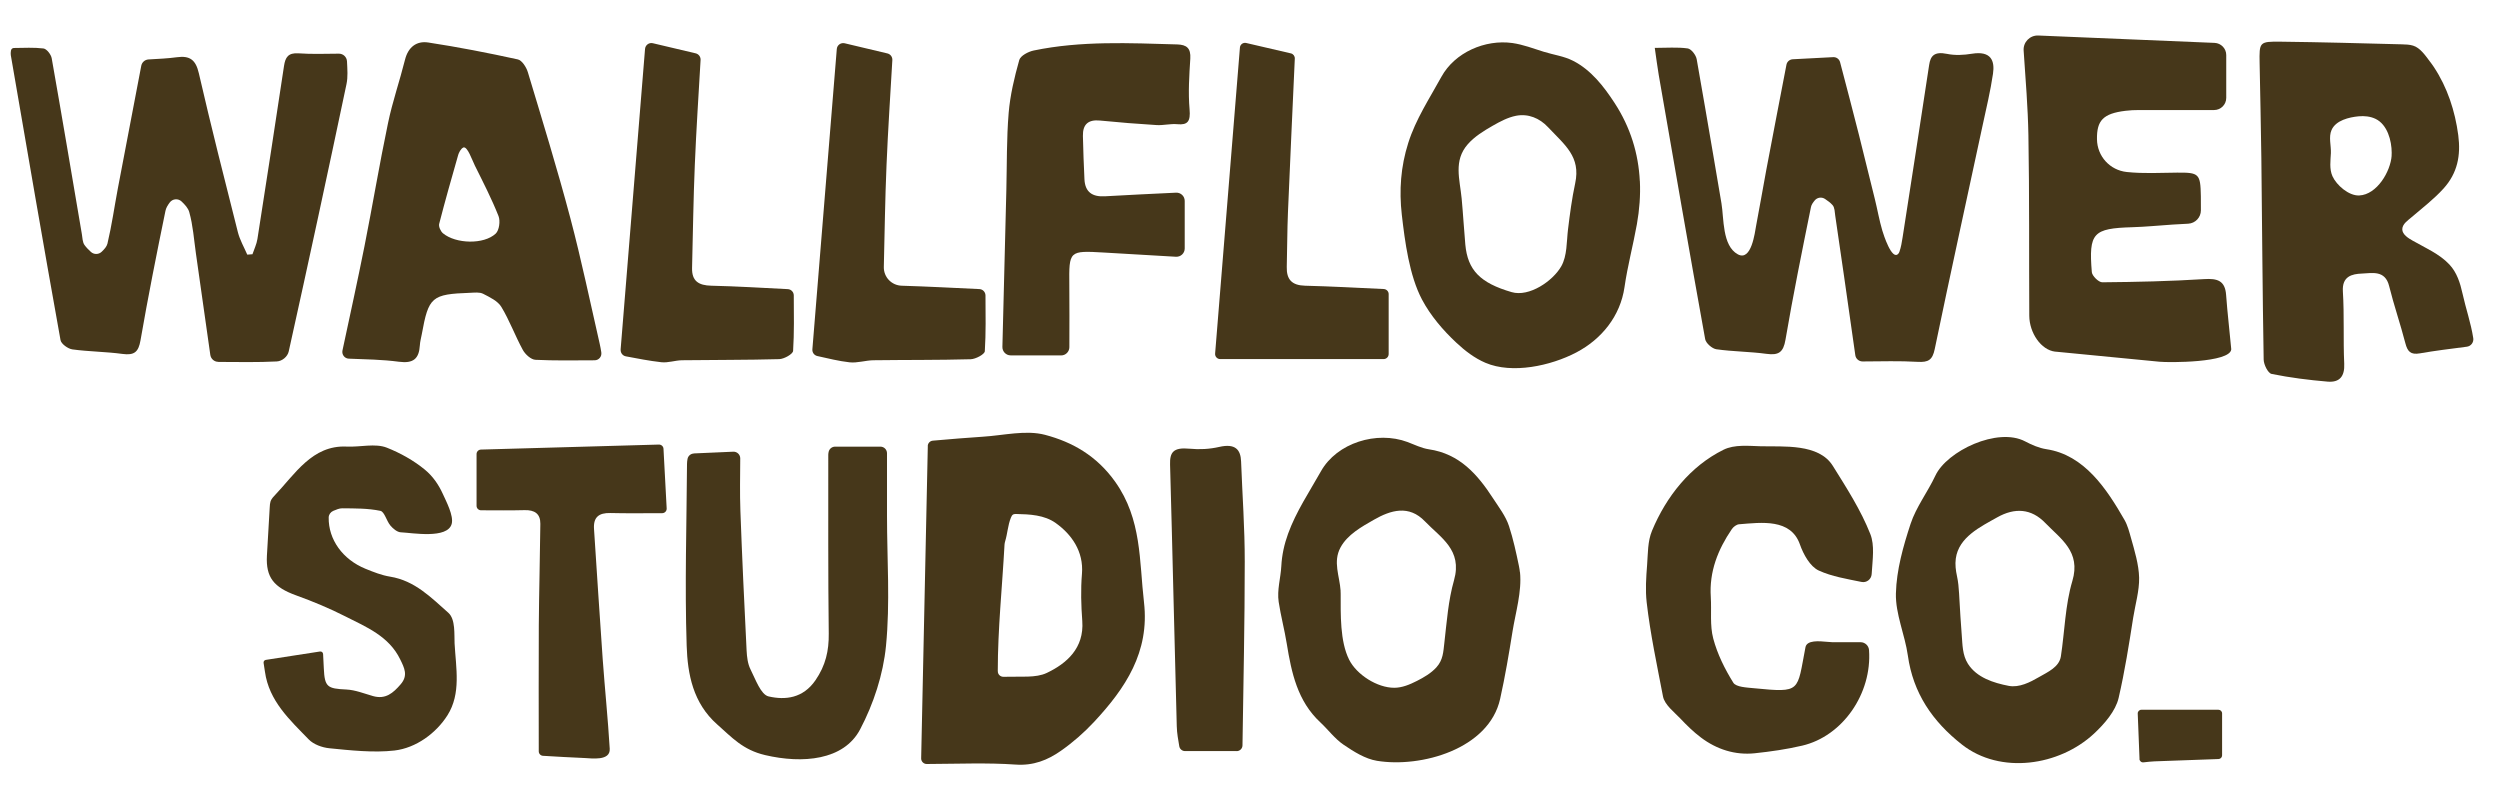
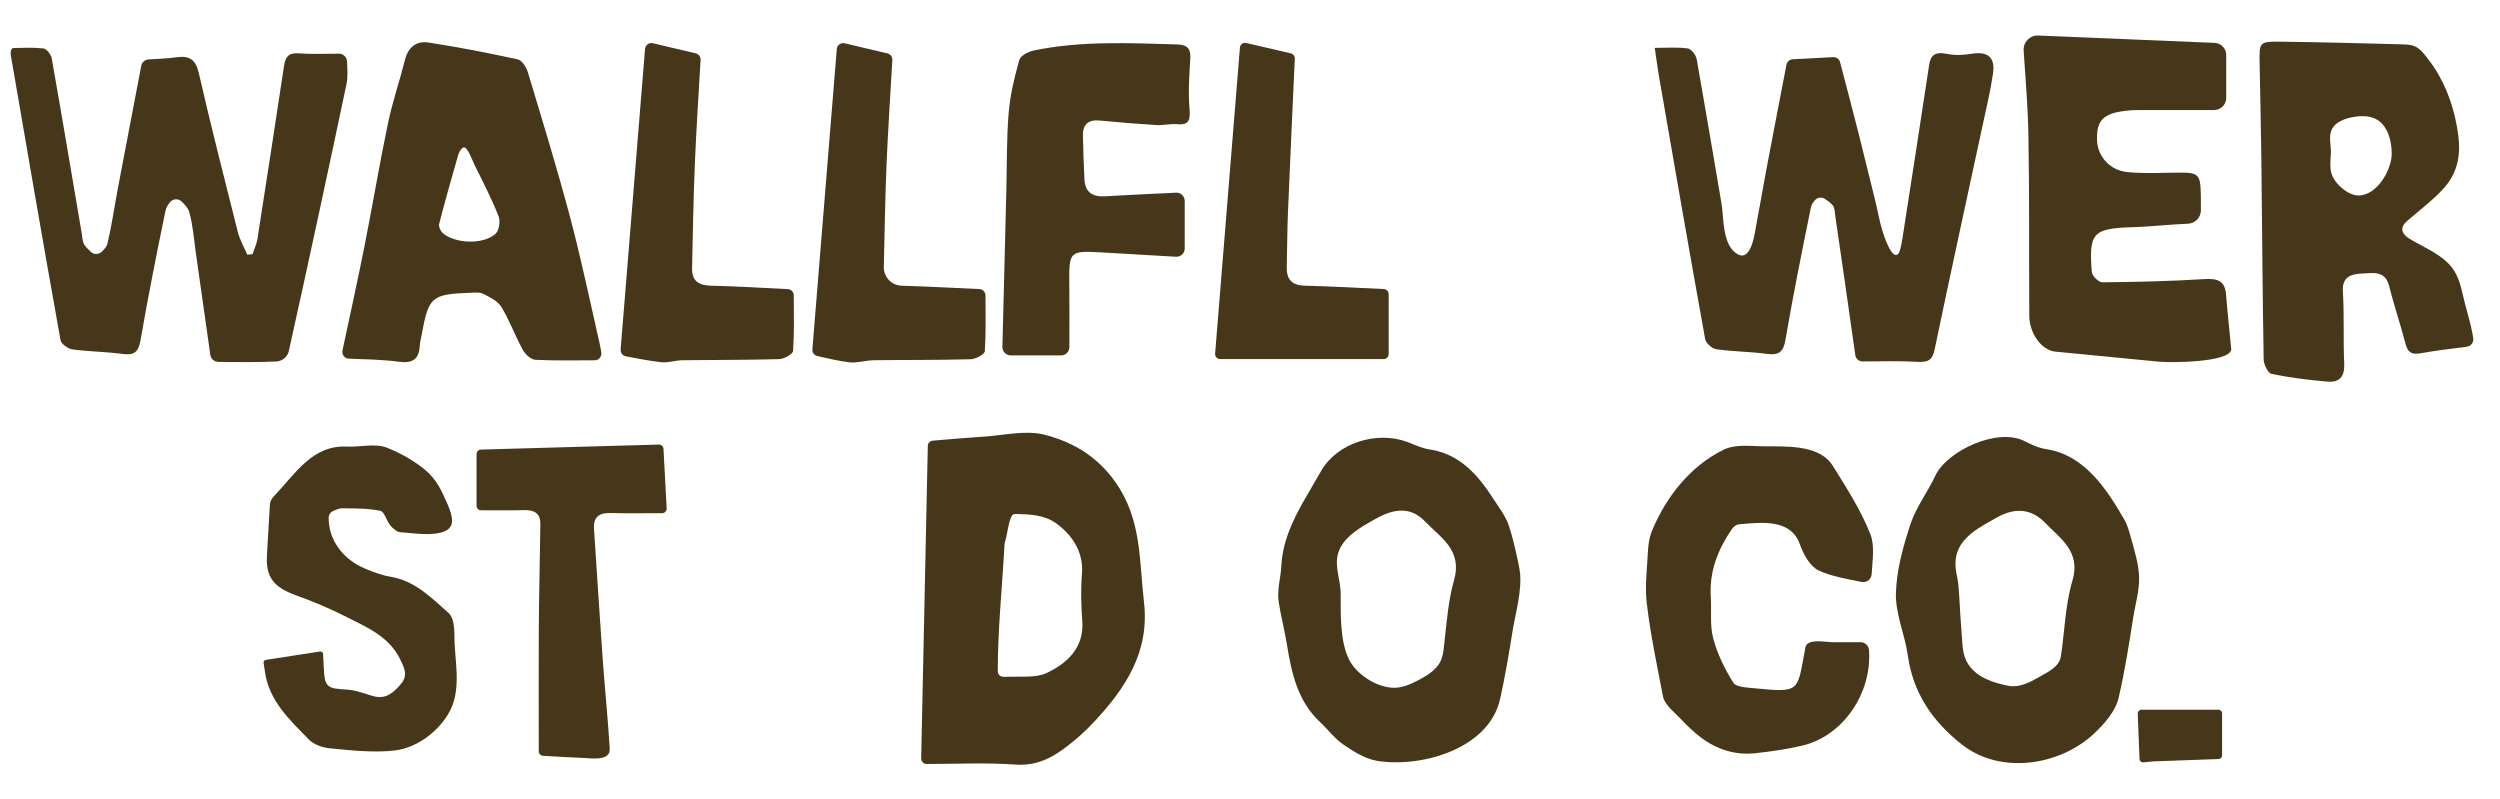
<svg xmlns="http://www.w3.org/2000/svg" id="Layer_1" viewBox="0 0 518.88 165.91">
  <defs>
    <style>.cls-1{fill:#46371a;stroke-width:0px;}</style>
  </defs>
  <path class="cls-1" d="M45.3,75.1c-.83,0-1.53-.62-1.65-1.44-1.05-7.43-2.02-14.25-2.99-21.08-.41-2.87-.6-5.8-1.38-8.56-.23-.82-.88-1.52-1.59-2.2s-1.88-.59-2.47.22c-.41.55-.76,1.12-.88,1.73-1.84,8.94-3.62,17.89-5.18,26.88-.43,2.46-1.32,3.13-3.74,2.81-3.44-.47-6.95-.47-10.39-.94-.93-.13-2.33-1.14-2.47-1.93C9.02,50.89,5.63,31.16,2.24,11.44c-.05-.28-.01-.57.03-.92.04-.32.3-.56.62-.56,2.09-.02,4.13-.14,6.13.1.66.08,1.57,1.24,1.71,2.03,2.15,12.16,4.19,24.33,6.26,36.5.13.77.13,1.66.54,2.25.38.53.84.99,1.33,1.44.64.59,1.62.57,2.24-.02.55-.53,1.05-1.07,1.2-1.69.9-3.78,1.44-7.64,2.16-11.46,1.61-8.52,3.25-17.03,4.86-25.46.14-.72.75-1.26,1.48-1.31,2.07-.12,4.01-.2,5.91-.46,2.71-.37,3.92.55,4.56,3.32,2.54,11.04,5.33,22.03,8.11,33.02.41,1.6,1.28,3.09,1.94,4.63.36-.03.72-.05,1.08-.08.35-1.05.86-2.08,1.03-3.16,1.88-11.97,3.71-23.95,5.52-35.93.27-1.78.86-2.76,3.02-2.61,2.66.19,5.33.1,8.37.07.9,0,1.63.69,1.68,1.59.08,1.67.21,3.24-.1,4.71-3.9,18.52-7.89,37.02-11.99,55.49-.24,1.1-1.36,2.03-2.48,2.09-3.91.2-7.84.12-12.16.1Z" />
  <path class="cls-1" d="M386.58,75.02c-.76,0-1.41-.56-1.51-1.31-.82-5.74-1.57-11.05-2.33-16.35-.6-4.19-1.21-8.38-1.83-12.56-.11-.77-.1-1.72-.56-2.23-.44-.5-1-.9-1.57-1.28-.68-.45-1.6-.33-2.12.3-.37.44-.69.89-.79,1.38-1.86,9.16-3.72,18.33-5.29,27.54-.45,2.66-1.45,3.27-3.96,2.93-3.44-.47-6.95-.46-10.39-.95-.88-.13-2.17-1.26-2.32-2.1-3.3-18.27-6.47-36.56-9.64-54.85-.3-1.74-.51-3.51-.82-5.6,2.45,0,4.68-.19,6.83.11.74.1,1.72,1.37,1.87,2.24,1.18,6.66,2.32,13.34,3.46,20.01.56,3.3,1.12,6.6,1.68,9.9.53,3.11.13,8.79,3.39,10.58,2.84,1.56,3.55-4.58,3.81-5.96.74-3.83,1.38-7.68,2.1-11.52,1.37-7.27,2.78-14.53,4.19-21.87.12-.63.65-1.09,1.29-1.13l8.42-.44c.66-.03,1.25.4,1.42,1.04,1.34,5.12,2.66,10.1,3.92,15.1,1.12,4.44,2.2,8.88,3.3,13.32.54,2.17.91,4.39,1.55,6.54.23.76,1.96,6.26,3.3,4.82.12-.12.19-.27.25-.43.34-.96.5-1.98.66-2.99,1.87-11.93,3.69-23.86,5.51-35.79.28-1.86,1.05-2.83,3.7-2.29,1.71.35,3.47.25,5.19-.03,3.98-.64,4.76,1.47,4.36,4.16-.53,3.62-1.4,7.2-2.17,10.79-3.32,15.45-6.71,30.87-9.92,46.34-.47,2.28-1.32,2.79-3.56,2.66-3.7-.22-7.43-.1-11.4-.08Z" />
  <path class="cls-1" d="M513.33,70.18c.13.86-.46,1.67-1.33,1.78-3.45.45-6.62.83-9.75,1.38-1.92.34-2.56-.38-3.01-2.1-1.03-3.98-2.38-7.88-3.37-11.87-.83-3.35-3.51-2.68-5.65-2.59-2.07.08-4.15.56-3.95,3.71.31,4.99.05,10.01.28,15.01.12,2.64-.98,3.91-3.43,3.71-3.9-.33-7.81-.82-11.64-1.6-.75-.15-1.63-1.93-1.65-2.97-.24-13.92-.32-27.85-.48-41.77-.08-6.57-.24-13.15-.36-19.72-.08-4.43-.08-4.55,4.38-4.5,8.38.1,16.76.33,25.14.55.79.02,1.58.04,2.33.27,1.48.45,2.55,2.05,3.44,3.23.3.39.59.78.86,1.19,2.82,4.24,4.42,9.17,5.08,14.18.55,4.21-.17,7.86-3.04,11.04-1.99,2.21-4.42,4.05-6.67,5.99-.73.63-1.9,1.38-1.91,2.48s1.31,1.89,2.16,2.37c2.57,1.47,5.57,2.75,7.62,4.95,1.56,1.66,2.24,3.85,2.72,6.02.68,3.09,1.75,6.14,2.23,9.26ZM496.38,32.32c.01-.2.02-.41.02-.61,0-2.53-.9-5.86-3.35-7.04-1.08-.52-2.32-.64-3.51-.53-1.96.19-4.73.82-5.62,2.84-.65,1.46-.07,3.26-.14,4.8s-.35,3.29.33,4.8c.84,1.86,3.4,4.09,5.55,3.99,3.7-.17,6.5-5,6.73-8.25Z" />
  <path class="cls-1" d="M124.8,73.15c.14.85-.52,1.63-1.39,1.63-4.34.02-8.31.09-12.27-.1-.93-.04-2.12-1.13-2.62-2.04-1.6-2.92-2.75-6.11-4.47-8.95-.75-1.23-2.41-2.01-3.79-2.72-.73-.37-1.76-.23-2.66-.2-8.03.29-8.64.82-10.06,8.61-.14.77-.36,1.53-.4,2.3-.17,2.79-1.36,3.8-4.35,3.4-3.42-.46-6.89-.5-10.4-.64-.87-.03-1.49-.85-1.31-1.7,1.57-7.34,3.14-14.48,4.57-21.65,1.69-8.51,3.11-17.07,4.89-25.57.92-4.43,2.42-8.73,3.52-13.13.65-2.6,2.38-3.94,4.82-3.57,6.23.95,12.43,2.16,18.59,3.51.87.19,1.78,1.63,2.09,2.67,3.03,10.07,6.13,20.13,8.82,30.29,2.29,8.64,4.1,17.4,6.1,26.12.13.55.22,1.1.33,1.76ZM96.19,30.61c-.56.22-.97,1.14-1.08,1.51-1.36,4.77-2.73,9.55-3.96,14.35-.14.56.3,1.54.79,1.95,2.66,2.21,8.48,2.37,10.94.07.74-.69.99-2.62.59-3.64-1.42-3.58-3.19-7.02-4.91-10.48-.6-1.2-1.51-3.98-2.37-3.77Z" />
  <path class="cls-1" d="M426.58,72.99c-2.98-.34-5.38-3.93-5.4-7.46-.07-12.48.04-24.96-.18-37.43-.1-5.76-.58-11.51-.99-17.61-.12-1.74,1.3-3.19,3.04-3.12,12.25.51,24.4,1.02,36.59,1.53,1.35.06,2.42,1.17,2.42,2.52v8.9c0,1.39-1.13,2.52-2.52,2.52-5.44,0-10.49,0-15.59,0-.94,0-1.89.04-2.82.16-4.64.57-5.96,2.02-5.9,5.91.05,3.53,2.68,6.42,6.19,6.79s6.94.16,10.42.13c4.57-.04,4.87.21,4.95,4.89.02.95.02,1.89.01,2.94,0,1.47-1.16,2.69-2.63,2.77-1.08.06-2.14.12-3.21.18-2.8.18-5.6.47-8.41.55-8.13.24-9.06,1.17-8.39,9.32.07.79,1.42,2.12,2.17,2.11,7.05-.06,14.11-.22,21.15-.66,2.73-.17,4.33.3,4.55,3.26.3,4.09.7,7.16,1.07,11.3-.18,2.82-12.98,2.78-14.86,2.59l-21.66-2.1Z" />
-   <path class="cls-1" d="M340.36,37.6c.14,2.92-.08,5.9-.62,8.94-.78,4.36-1.94,8.66-2.57,13.05-.86,5.99-4.73,10.8-10.02,13.57s-13.29,4.51-18.84,2.14c-2.27-.97-4.26-2.5-6.06-4.19-2.74-2.56-5.35-5.61-7.11-8.94-2.63-4.97-3.55-12.04-4.19-17.59-.58-5.09-.22-10,1.33-14.89,1.56-4.94,4.4-9.22,6.88-13.74,2.79-5.08,9.09-7.81,14.74-7.02,2.24.32,4.35,1.14,6.5,1.81s4.17.9,6.1,1.88c3.73,1.9,6.36,5.3,8.6,8.73,3.32,5.09,4.97,10.54,5.25,16.24ZM303.37,41.21c.3,3.16.47,6.35.76,9.54.49,5.32,3.08,7.98,9.61,9.88,3.66,1.07,8.56-2.31,10.3-5.35,1.25-2.18,1.1-5.18,1.4-7.62.39-3.22.81-6.43,1.49-9.6,1.2-5.57-2.16-7.96-5.66-11.69-1.73-1.84-4.08-2.83-6.61-2.34-1.72.34-3.3,1.19-4.83,2.06-1.88,1.08-3.77,2.23-5.2,3.86-2.98,3.42-1.65,7.22-1.26,11.26Z" />
  <path class="cls-1" d="M209.76,73.76c-.96,0-1.73-.8-1.71-1.76.28-11.02.55-21.78.82-32.55.13-5.33.04-10.69.48-16,.31-3.71,1.19-7.4,2.2-10.99.25-.89,1.88-1.75,3.01-1.98,9.84-2.04,19.81-1.54,29.76-1.26,1.96.06,2.86.76,2.73,2.94-.22,3.52-.46,7.05-.15,10.56.22,2.48-.4,3.26-2.53,3.06-1.42-.14-2.89.27-4.32.18-3.92-.24-7.83-.55-11.74-.94-2.47-.25-3.6.82-3.55,3.19.06,3,.18,6.01.32,9.01.13,2.65,1.64,3.67,4.25,3.52,4.8-.28,9.61-.5,14.76-.75.98-.05,1.8.73,1.8,1.71v9.88c0,.98-.83,1.76-1.81,1.71-4.95-.29-9.91-.59-14.88-.87-7.35-.42-7.33-.42-7.26,6.78.04,4.23.02,8.45.01,12.86,0,.94-.77,1.71-1.71,1.71h-10.49Z" />
  <path class="cls-1" d="M128.81,72.56c1.69-20.75,3.37-41.44,5.07-62.41.07-.8.83-1.37,1.62-1.18l8.89,2.1c.62.15,1.05.72,1.02,1.36-.42,7.26-.9,14.52-1.2,21.79-.3,7.12-.39,14.26-.57,21.39-.07,2.73,1.36,3.63,4,3.69,5.26.12,10.52.44,15.86.71.7.03,1.25.61,1.25,1.31.02,3.94.1,7.74-.14,11.51-.04.65-1.86,1.68-2.88,1.71-6.72.19-13.45.14-20.17.23-1.44.02-2.9.57-4.3.41-2.52-.28-5.01-.78-7.36-1.22-.67-.12-1.13-.73-1.08-1.4Z" />
  <path class="cls-1" d="M203.28,60c.7.03,1.25.61,1.26,1.32.02,3.99.1,7.8-.14,11.58-.04.64-1.9,1.63-2.93,1.66-6.72.19-13.45.12-20.17.21-1.66.02-3.36.61-4.98.43-2.24-.25-4.44-.81-6.67-1.3-.65-.14-1.09-.73-1.04-1.39,1.67-20.58,3.36-41.34,5.07-62.35.07-.81.84-1.36,1.63-1.18,3.03.72,5.92,1.41,8.88,2.11.62.15,1.05.72,1.02,1.36-.42,7.3-.91,14.57-1.21,21.84-.3,7.03-.39,14.07-.56,21.11-.05,2.11,1.61,3.84,3.72,3.9,5.37.16,10.73.45,16.13.7Z" />
  <path class="cls-1" d="M288.22,61.04v12.44c0,.58-.47,1.05-1.05,1.05h-33.92c-.61,0-1.1-.53-1.05-1.14,1.74-21.48,3.43-42.31,5.15-63.53.05-.64.67-1.08,1.29-.94,3.17.74,6.24,1.45,9.29,2.16.49.11.83.57.81,1.07-.48,10.7-.98,21.28-1.42,31.87-.16,3.79-.15,7.58-.25,11.37-.07,2.61,1.05,3.84,3.8,3.91,5.37.13,10.73.43,16.34.69.56.03,1.01.49,1.01,1.05Z" />
  <path class="cls-1" d="M192.56,92.57c.01-.58.47-1.06,1.05-1.11,3.83-.32,7.1-.62,10.38-.82,4.32-.27,8.92-1.44,12.91-.39,5.68,1.5,10.72,4.35,14.55,9.73,5.56,7.81,4.99,16.44,5.99,25.04,1.19,10.31-3.86,17.83-10.36,24.81-2.07,2.22-4.41,4.27-6.9,6.01-2.74,1.92-5.68,3.11-9.38,2.85-5.89-.41-11.83-.15-18.46-.12-.64,0-1.16-.53-1.15-1.17.47-21.93.92-43.35,1.38-64.83ZM207.1,139.27c-.04.67.51,1.22,1.19,1.2,3.68-.11,6.69.28,8.97-.8,4.13-1.96,7.78-5.15,7.37-10.77-.24-3.25-.34-6.51-.07-9.76.4-4.72-2.2-8.27-5.44-10.58-2.36-1.69-5.4-1.82-8.19-1.88-.21,0-.42,0-.61.08-.27.13-.41.44-.52.72-.63,1.59-.69,3.26-1.18,4.87-.07.22-.11.45-.13.68-.47,8.7-1.4,17.53-1.4,26.25Z" />
  <path class="cls-1" d="M315.48,118.77c.41,3.99-.93,8.42-1.55,12.27-.75,4.69-1.54,9.37-2.57,14-2.31,10.46-16.46,14.36-25.56,12.87-2.45-.4-4.83-1.91-6.95-3.35-1.81-1.23-3.17-3.1-4.8-4.62-4.77-4.43-6-10.32-6.98-16.34-.47-2.91-1.24-5.77-1.68-8.68-.37-2.45.42-4.98.55-7.43.12-2.31.61-4.53,1.4-6.71,1.67-4.61,4.43-8.71,6.82-12.96,3.32-5.91,11.58-8.46,17.97-6.08,1.46.55,2.91,1.28,4.43,1.51,6.4.94,10.12,5.24,13.34,10.2,1.2,1.85,2.62,3.68,3.29,5.73.89,2.71,1.49,5.52,2.07,8.31.09.42.15.85.2,1.28ZM278.24,122.63c.01.21.02.43.02.64.01,4.19-.17,9.79,1.75,13.64,1.57,3.13,5.84,5.84,9.36,5.84,1.65,0,3.23-.67,4.71-1.42,1.46-.74,2.94-1.6,4.05-2.82,1.39-1.54,1.43-3.19,1.66-5.18.5-4.33.8-8.71,2-12.91,1.78-6.29-2.78-8.81-6.03-12.2-3.34-3.49-7.1-2.35-10.63-.33-2.53,1.45-5.46,3.07-6.9,5.73-1.62,2.99-.18,5.93.02,9.02Z" />
  <path class="cls-1" d="M443.98,119.91c.06,2.67-.81,5.63-1.23,8.28-.87,5.57-1.75,11.15-3.02,16.65-.63,2.74-2.95,5.41-5.13,7.44-7.18,6.68-19.41,8.53-27.4,2.25-6.13-4.82-10.13-10.69-11.22-18.46-.61-4.34-2.59-8.63-2.48-12.91.12-4.84,1.51-9.76,3.04-14.42,1.16-3.52,3.56-6.62,5.15-10.02,2.38-5.1,12.92-10.14,18.65-7.1,1.37.72,2.88,1.38,4.39,1.61,7.89,1.18,12.55,8.29,16.22,14.69.65,1.14.98,2.46,1.34,3.73.73,2.59,1.63,5.54,1.69,8.26ZM406.61,123.13c.02.35.04.71.06,1.07.13,2.51.3,5.03.49,7.54.17,2.1.13,4.19,1.29,6.03,1.82,2.86,5.3,3.97,8.46,4.58,2.19.42,4.46-.76,6.29-1.82s4.19-2.07,4.54-4.3c.8-5.22.89-10.64,2.38-15.64,1.82-6.11-2.42-8.73-5.62-12.05-2.89-3-6.32-3.22-9.98-1.16-3.48,1.96-7.99,4.11-8.59,8.55-.17,1.22-.01,2.46.25,3.66s.36,2.36.43,3.56Z" />
  <path class="cls-1" d="M375.32,133.5c1.23-.76,3.91-.21,5.01-.21,1.94,0,3.89,0,5.83,0,.92,0,1.69.71,1.76,1.62.65,9.04-5.47,17.89-13.87,19.85-3.23.76-6.54,1.23-9.84,1.58-4.09.43-7.92-.81-11.18-3.27-1.56-1.17-2.95-2.54-4.29-3.96-1.19-1.26-3.25-2.82-3.58-4.56-1.24-6.49-2.64-12.98-3.39-19.55-.29-2.57-.11-5.16.09-7.73.19-2.41.09-4.89,1.03-7.14,2.94-7.05,7.91-13.37,14.84-16.79,2.29-1.13,5.24-.78,7.71-.72,4.7.12,12.05-.61,14.96,4.06,2.86,4.58,5.83,9.19,7.79,14.16.93,2.35.47,5.24.28,8.32-.07,1.07-1.06,1.84-2.11,1.62-3.07-.63-6.14-1.12-8.86-2.36-1.8-.82-3.2-3.36-3.92-5.42-1.9-5.41-7.95-4.56-12.62-4.19-.54.04-1.2.54-1.52,1.02-2.89,4.24-4.7,8.82-4.36,14.06.18,2.89-.22,5.91.51,8.64.85,3.21,2.4,6.33,4.17,9.17.57.91,2.78.99,4.28,1.14,9.89.96,8.9.73,10.69-8.5.07-.38.29-.66.6-.85Z" />
-   <path class="cls-1" d="M144,94.11l8.2-.36c.78-.03,1.44.6,1.44,1.38-.02,3.68-.1,7.29.03,10.89.35,9.68.81,19.35,1.29,29.02.07,1.32.23,2.74.81,3.89,1.04,2.05,2.13,5.23,3.74,5.61,3.48.8,7.16.4,9.74-3.35,2.11-3.07,2.8-6.11,2.76-9.69-.15-12.37-.09-24.74-.1-37.11,0-.18.03-.37.07-.58.13-.64.69-1.11,1.35-1.11h9.4c.76,0,1.37.61,1.37,1.37,0,4.15,0,8.54,0,12.94,0,9.02.67,18.11-.21,27.05-.58,5.92-2.58,12.03-5.37,17.32-3.39,6.45-11.96,7.16-19.72,5.34-4.65-1.09-6.92-3.7-9.94-6.36-5.02-4.43-6.15-10.43-6.34-16.32-.41-12.57-.01-25.16.07-37.75,0-.32.04-.65.1-.99.1-.65.64-1.14,1.3-1.17Z" />
  <path class="cls-1" d="M69.14,106.06c-.55.23-.91.76-.92,1.35-.07,4.56,2.89,8.71,7.66,10.65,1.65.67,3.36,1.35,5.11,1.63,5.11.83,8.5,4.34,12.07,7.5,1.51,1.34,1.2,4.57,1.29,6.36.28,5.08,1.39,10.39-1.49,14.93-2.36,3.72-6.53,6.77-10.98,7.29-4.3.5-9.24-.04-13.54-.47-1.48-.15-3.25-.79-4.25-1.82-3.95-4.07-8.26-7.99-9.1-14.07-.07-.53-.16-1.05-.28-1.82-.05-.3.16-.58.46-.63,3.75-.58,7.38-1.14,11.25-1.74.32-.05.62.19.64.52.06,1.31.11,2.15.15,3,.18,3.85.72,4.19,4.68,4.37,1.86.09,3.7.84,5.52,1.36,2.62.75,4.2-.64,5.75-2.44,1.59-1.84.77-3.4-.1-5.18-2.34-4.81-7.02-6.71-11.37-8.91-3.31-1.68-6.74-3.11-10.23-4.37-4.63-1.67-6.3-3.74-6.06-8.23.18-3.33.38-6.66.58-9.98.06-1.04.09-1.53.88-2.36,4.37-4.57,7.92-10.65,15.09-10.31,2.8.14,5.93-.73,8.35.23,2.78,1.1,5.54,2.64,7.86,4.54,1.66,1.36,2.87,3.11,3.75,5.05.69,1.53,2.3,4.55,1.84,6.23-.87,3.17-8.14,1.86-10.59,1.74-.74-.04-1.6-.77-2.13-1.4-.81-.96-1.22-2.87-2.08-3.05-2.57-.54-5.27-.5-7.92-.53-.6,0-1.21.26-1.88.54Z" />
  <path class="cls-1" d="M137.71,93.16c.23,4.28.43,8.18.66,12.37.03.53-.4.98-.93.98-3.78,0-7.26.06-10.74-.03-2.42-.06-3.58.86-3.41,3.33.61,8.99,1.15,17.99,1.8,26.98.45,6.21,1.09,12.4,1.46,18.62.15,2.6-3.81,1.97-5.23,1.92-2.88-.11-5.76-.3-8.63-.46-.49-.03-.87-.44-.87-.93,0-9.04-.04-17.61.01-26.18.05-7.01.25-14.03.32-21.04.02-2.1-1.19-2.89-3.27-2.84-2.94.08-5.89.04-9.04.03-.51,0-.93-.41-.93-.92v-10.75c0-.5.4-.91.9-.93,12.35-.35,24.5-.69,36.95-1.04.5-.01.93.38.95.88Z" />
-   <path class="cls-1" d="M256.67,155.89h-10.71c-.59,0-1.1-.42-1.2-1.01-.21-1.28-.49-2.71-.52-4.15-.49-18.1-.88-36.2-1.39-54.3-.07-2.52.62-3.63,4.06-3.3,2.06.2,4.13.09,6.14-.37,3.35-.77,4.45.57,4.54,3.01.26,6.93.77,13.87.76,20.8,0,12.6-.28,25.2-.47,38.13,0,.66-.55,1.2-1.21,1.2Z" />
  <path class="cls-1" d="M444.04,157.5c.02.44.4.78.84.73.81-.09,1.55-.18,2.29-.21,4.43-.18,8.86-.33,13.29-.48.41-.01.74-.35.74-.76v-8.71c0-.42-.34-.76-.76-.76h-15.99c-.43,0-.78.36-.76.79l.37,9.4Z" />
</svg>